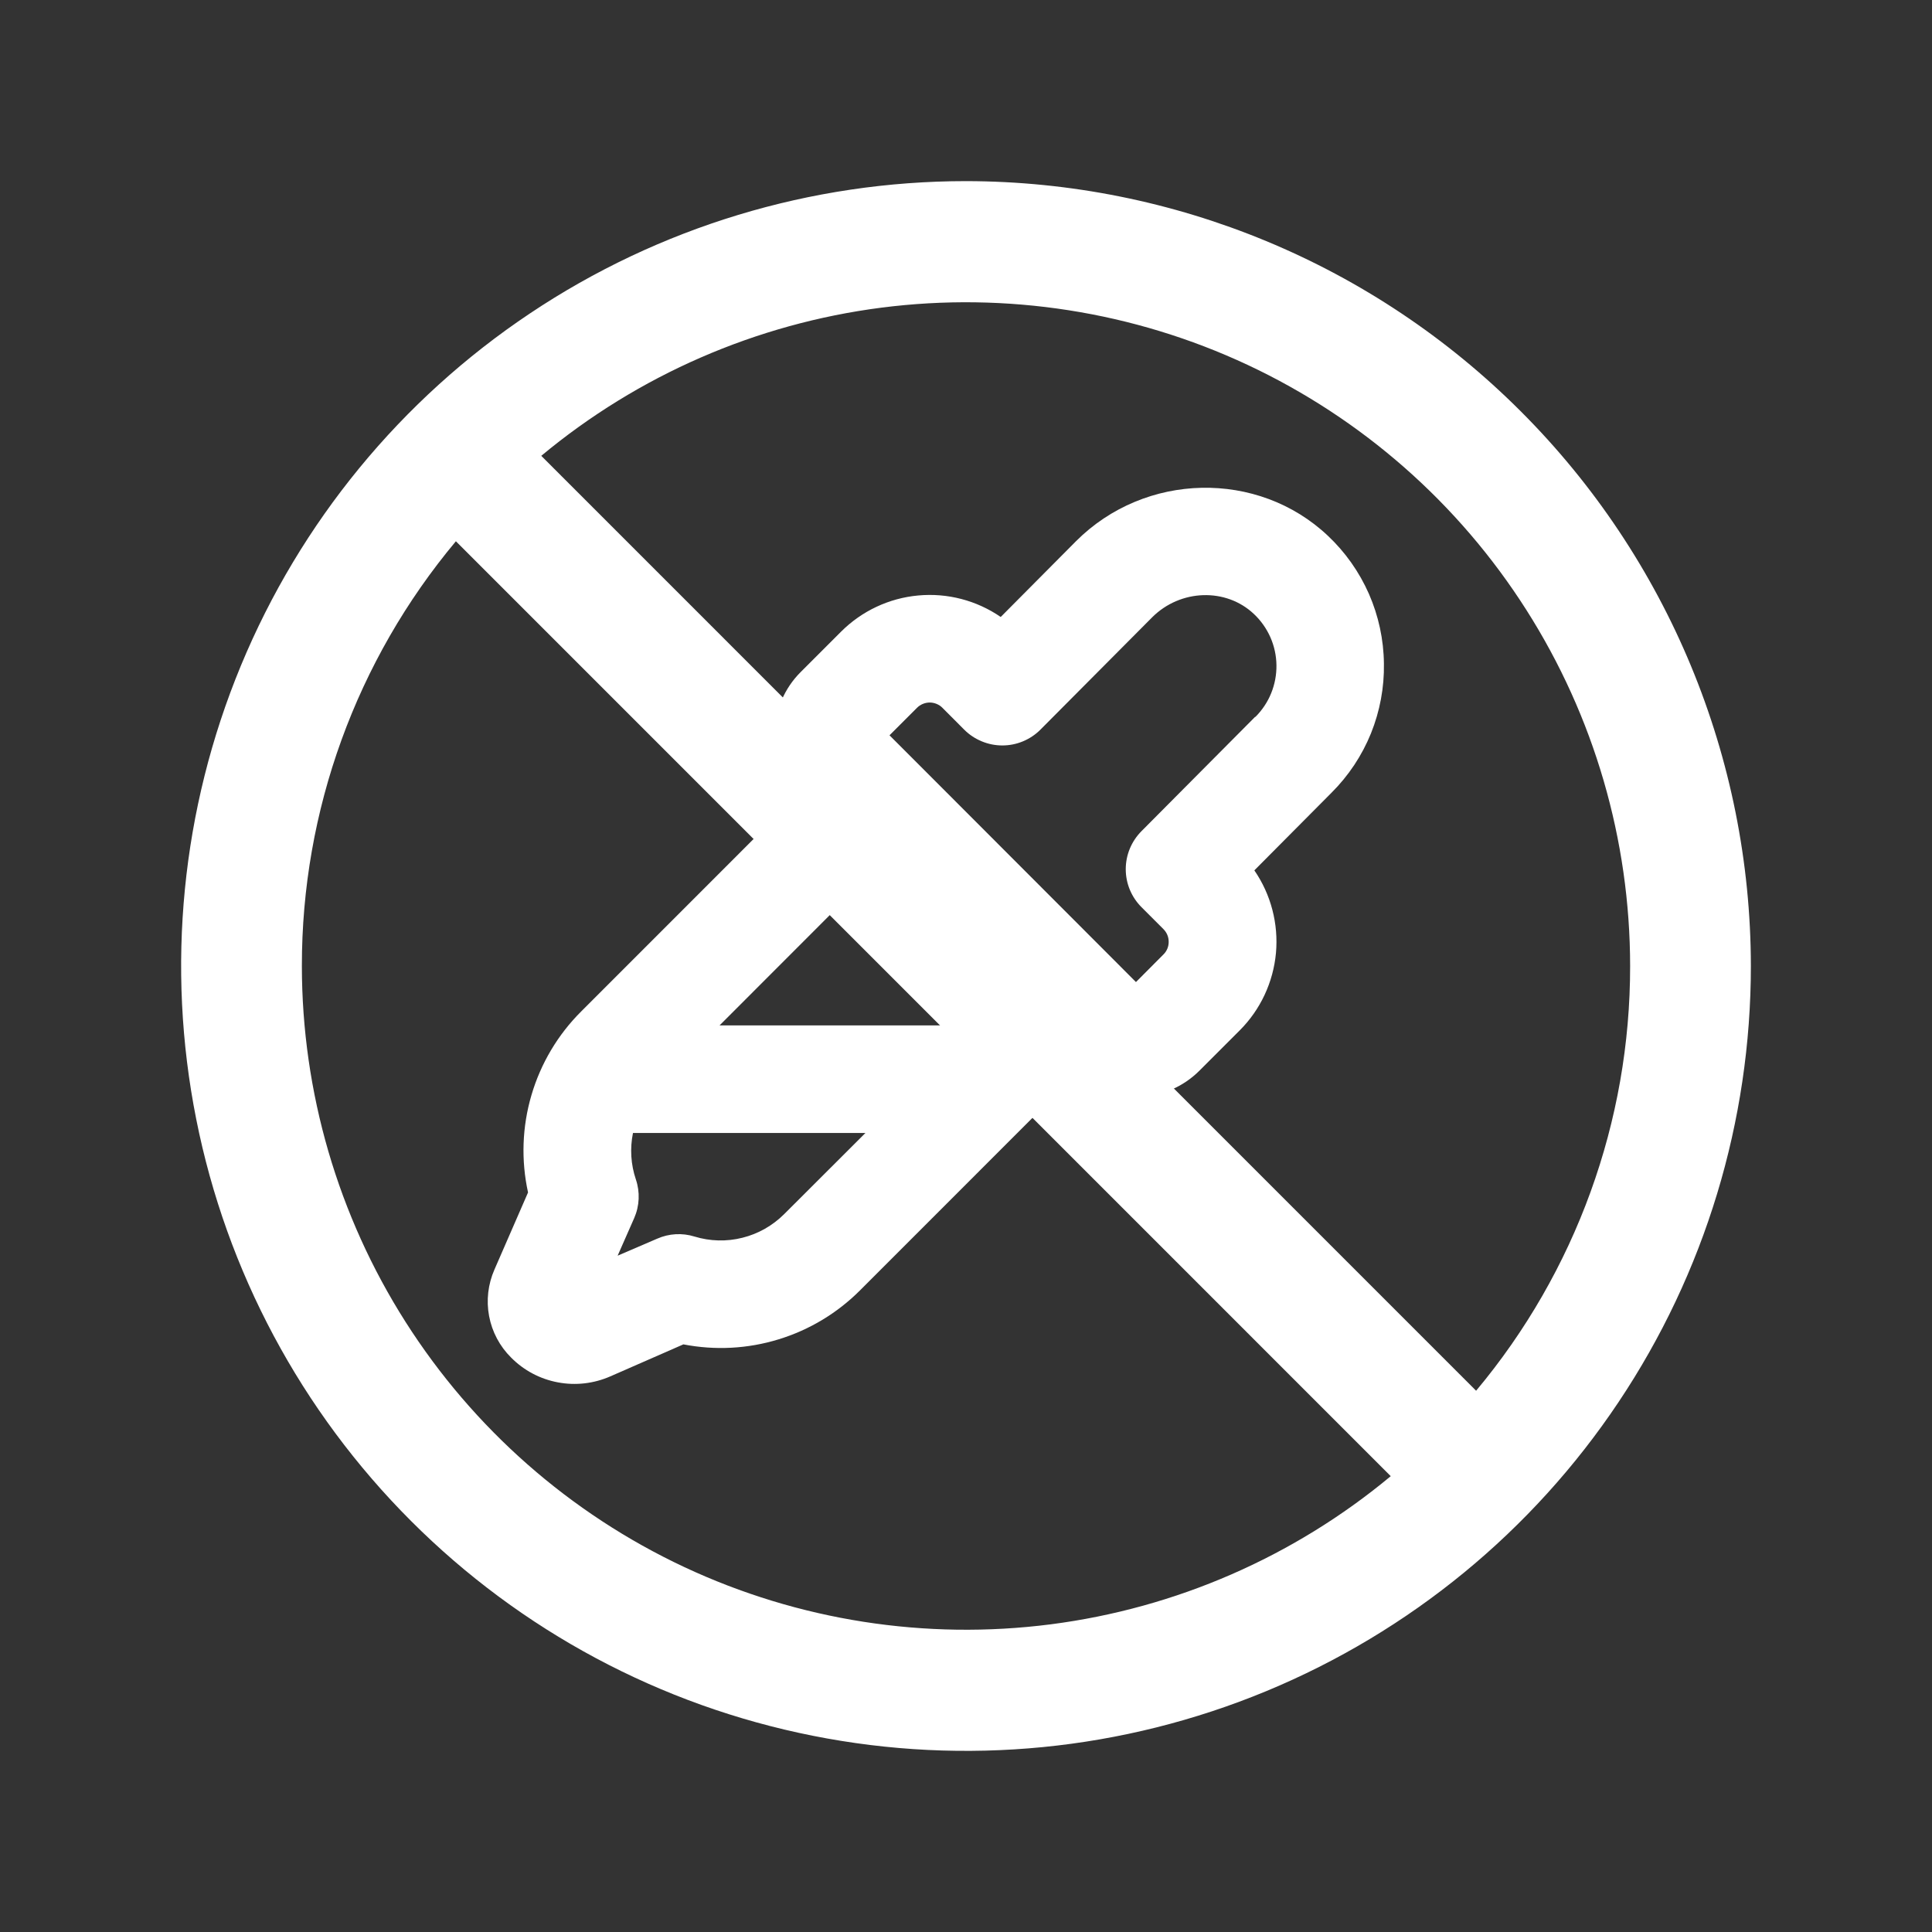
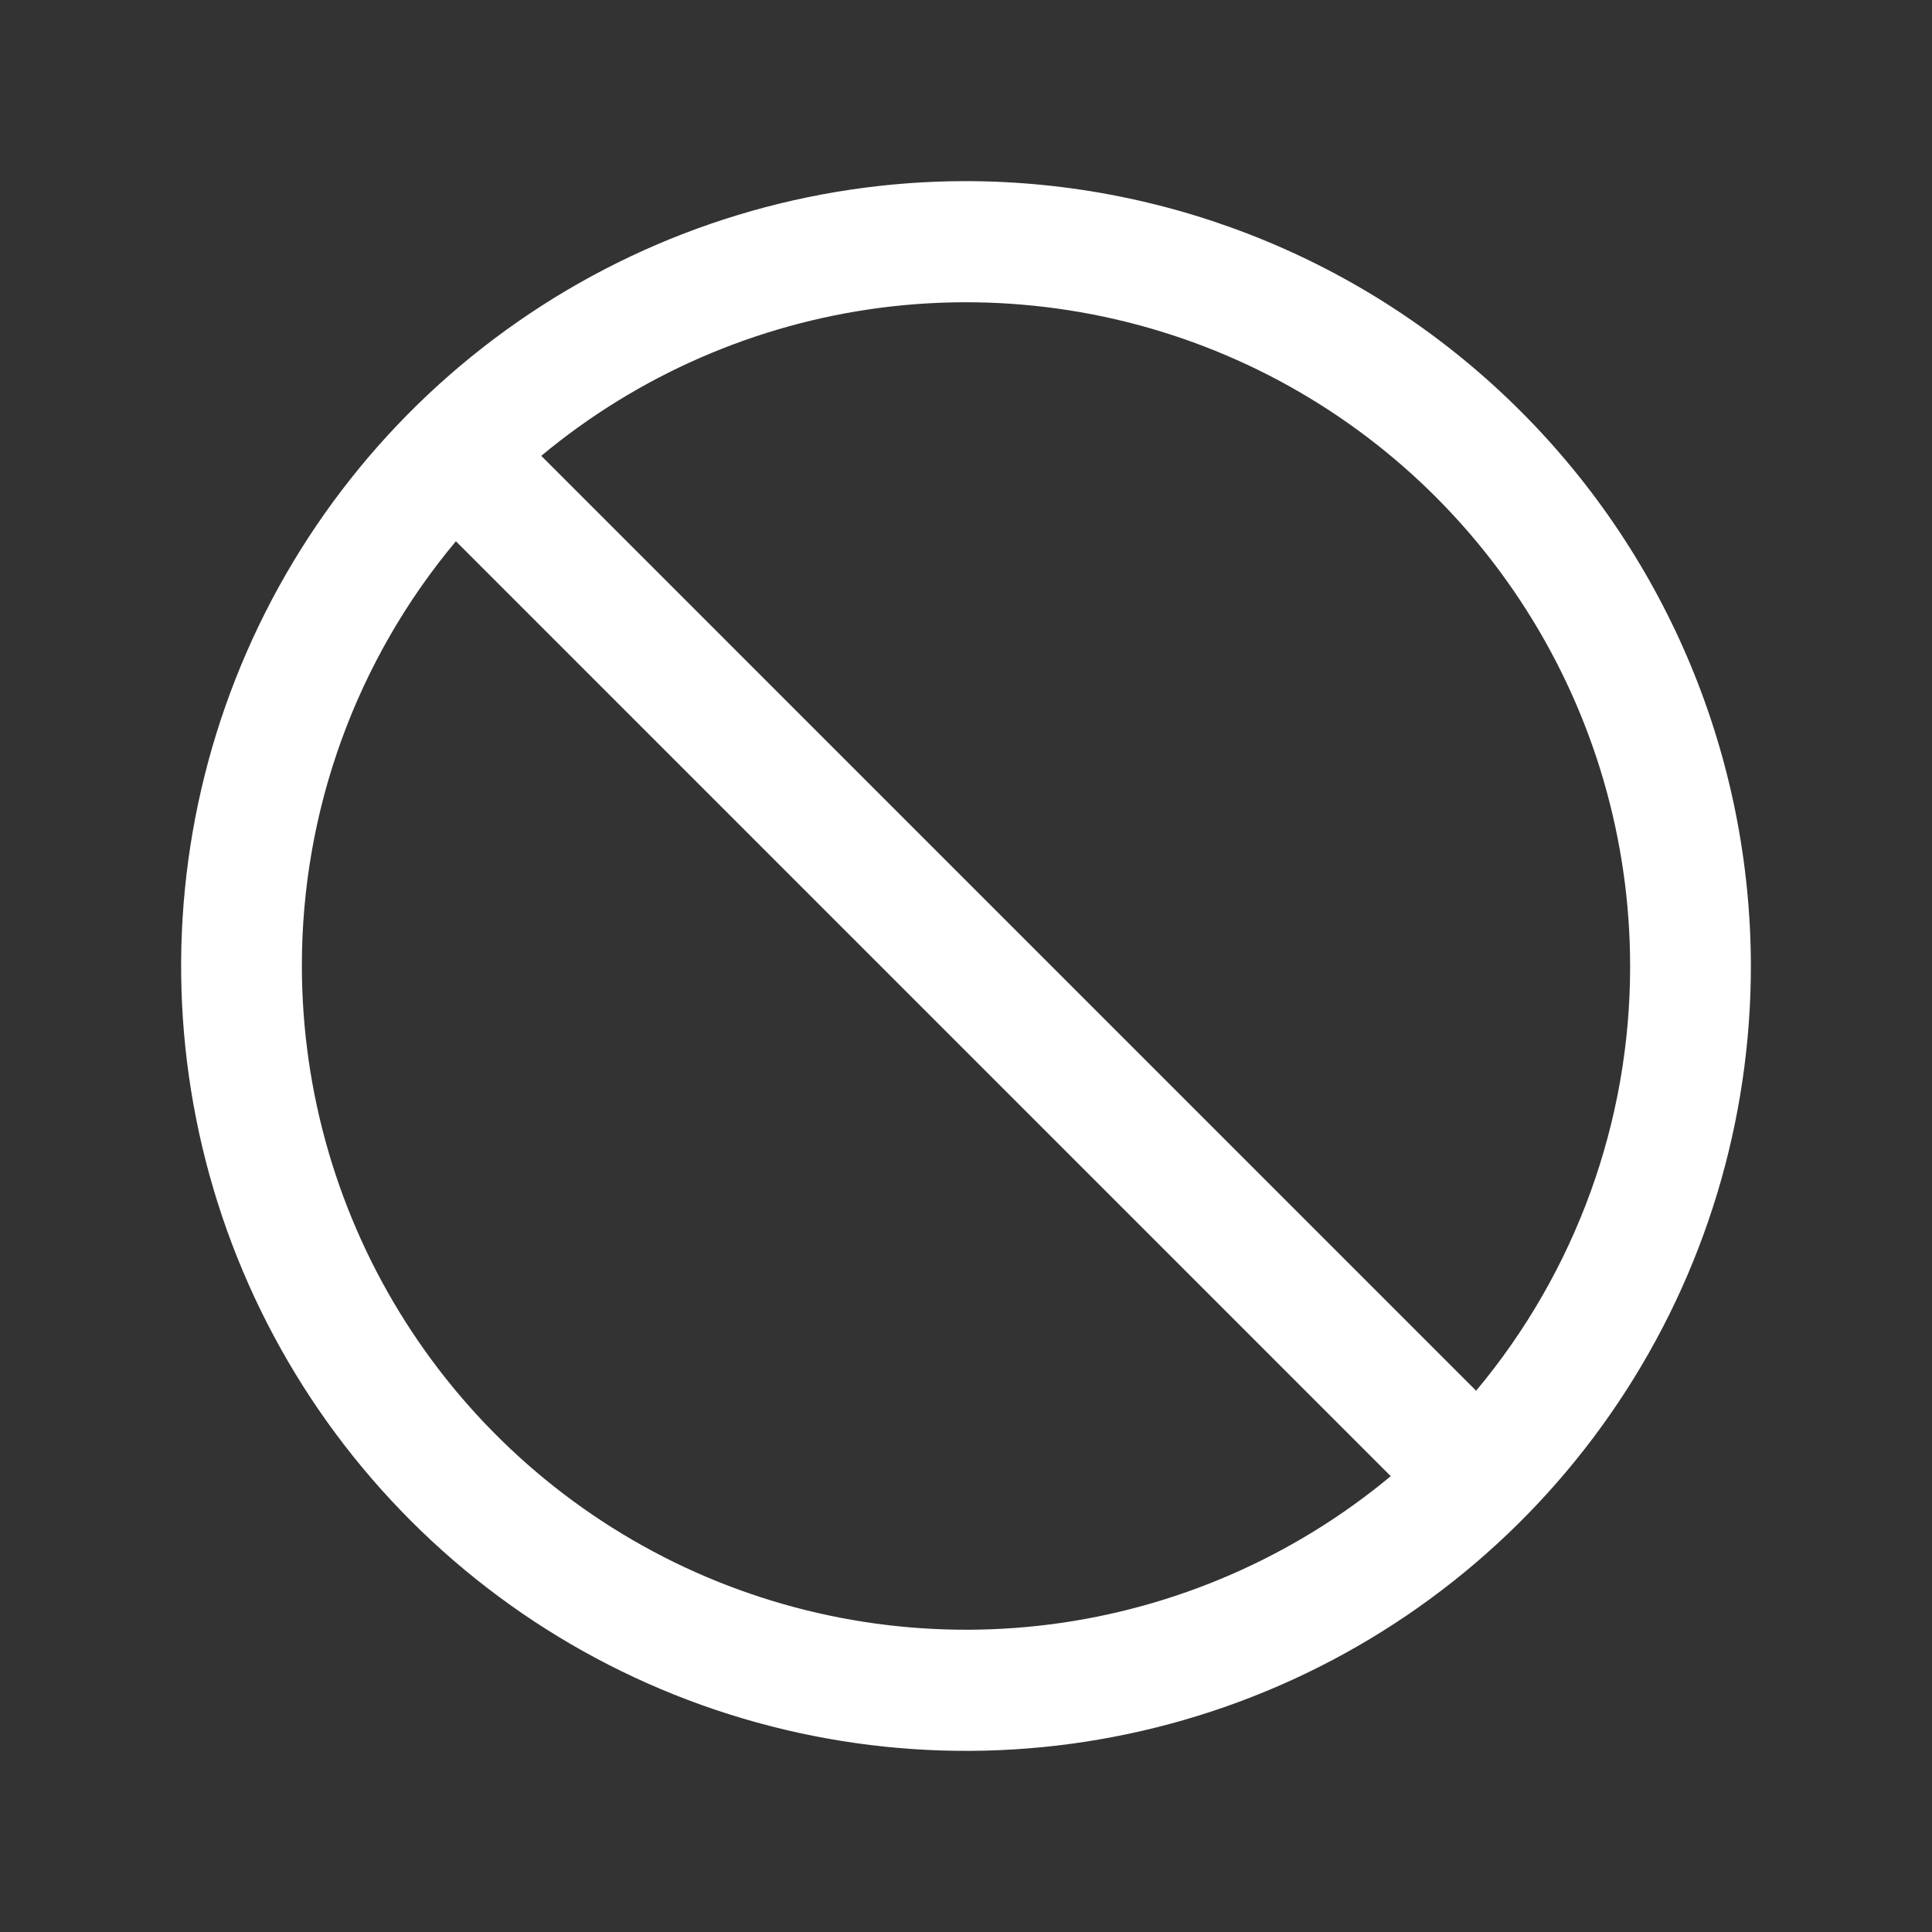
<svg xmlns="http://www.w3.org/2000/svg" width="32" height="32" viewBox="0 0 32 32" fill="none">
  <rect x="0" y="0" width="32" height="32" fill="#333333" stroke="none" />
  <path d="M16 3C13.429 3 10.915 3.762 8.778 5.191C6.64 6.619 4.974 8.65 3.99 11.025C3.006 13.401 2.748 16.014 3.25 18.536C3.751 21.058 4.99 23.374 6.808 25.192C8.626 27.011 10.942 28.249 13.464 28.75C15.986 29.252 18.599 28.994 20.975 28.01C23.35 27.026 25.381 25.36 26.809 23.222C28.238 21.085 29 18.571 29 16C28.996 12.553 27.626 9.249 25.188 6.812C22.751 4.374 19.447 3.004 16 3ZM27 16C27.003 18.572 26.099 21.063 24.449 23.035L8.965 7.55C10.571 6.214 12.525 5.363 14.597 5.096C16.67 4.83 18.775 5.159 20.667 6.045C22.559 6.932 24.16 8.339 25.281 10.102C26.403 11.865 26.999 13.911 27 16ZM5 16C4.997 13.428 5.901 10.937 7.551 8.965L23.035 24.45C21.429 25.786 19.475 26.637 17.403 26.904C15.33 27.17 13.225 26.841 11.333 25.955C9.441 25.068 7.841 23.661 6.719 21.898C5.597 20.135 5.001 18.089 5 16Z" fill="white" />
-   <path d="M22.922 10.991C22.918 10.593 22.833 10.201 22.674 9.837C22.514 9.474 22.283 9.146 21.994 8.874C20.837 7.781 18.967 7.818 17.822 8.964L16.575 10.219C16.175 9.944 15.691 9.818 15.208 9.863C14.725 9.907 14.273 10.12 13.93 10.463L13.262 11.131C12.993 11.399 12.838 11.761 12.828 12.14C12.818 12.52 12.954 12.889 13.207 13.171L9.629 16.75C9.241 17.135 8.957 17.613 8.803 18.137C8.648 18.662 8.629 19.217 8.746 19.751L8.19 21.027C8.083 21.27 8.052 21.539 8.101 21.799C8.15 22.059 8.277 22.299 8.465 22.485C8.675 22.698 8.945 22.841 9.239 22.896C9.532 22.952 9.835 22.917 10.109 22.797L11.319 22.267C11.844 22.369 12.385 22.341 12.895 22.184C13.406 22.028 13.87 21.748 14.247 21.37L17.828 17.788C18.11 18.041 18.479 18.177 18.858 18.167C19.237 18.157 19.598 18.002 19.866 17.734L20.534 17.066C20.878 16.722 21.089 16.268 21.134 15.784C21.177 15.3 21.051 14.816 20.776 14.416L22.055 13.129C22.336 12.849 22.558 12.515 22.707 12.148C22.855 11.781 22.929 11.387 22.922 10.991ZM16.565 16.532L16.115 16.984H11.918L14.466 14.434L16.565 16.532ZM12.988 20.11C12.797 20.3 12.559 20.436 12.297 20.501C12.036 20.567 11.761 20.56 11.503 20.481C11.3 20.418 11.081 20.43 10.886 20.516L10.23 20.798L10.504 20.176C10.593 19.973 10.603 19.744 10.532 19.535C10.448 19.287 10.432 19.022 10.484 18.766H14.334L12.988 20.11ZM20.791 11.871L18.908 13.765C18.825 13.848 18.759 13.947 18.714 14.055C18.669 14.163 18.646 14.279 18.646 14.396C18.646 14.514 18.669 14.63 18.714 14.738C18.759 14.846 18.825 14.944 18.908 15.027L19.27 15.389C19.298 15.417 19.32 15.45 19.335 15.486C19.35 15.522 19.357 15.56 19.357 15.6C19.357 15.639 19.35 15.677 19.335 15.713C19.32 15.749 19.298 15.782 19.27 15.809L18.815 16.266L18.453 15.903L15.096 12.542L14.733 12.179L15.189 11.723C15.217 11.695 15.249 11.674 15.285 11.659C15.322 11.644 15.36 11.636 15.399 11.636C15.438 11.636 15.477 11.644 15.513 11.659C15.549 11.674 15.582 11.695 15.609 11.723L15.971 12.086C16.054 12.169 16.152 12.234 16.261 12.279C16.369 12.324 16.485 12.347 16.602 12.347C16.719 12.347 16.835 12.324 16.943 12.279C17.051 12.234 17.149 12.169 17.232 12.086L19.083 10.225C19.551 9.757 20.306 9.732 20.769 10.17C20.885 10.279 20.977 10.41 21.042 10.556C21.106 10.702 21.14 10.859 21.142 11.018C21.144 11.178 21.114 11.336 21.054 11.483C20.994 11.631 20.904 11.764 20.791 11.877V11.871Z" fill="white" />
</svg>